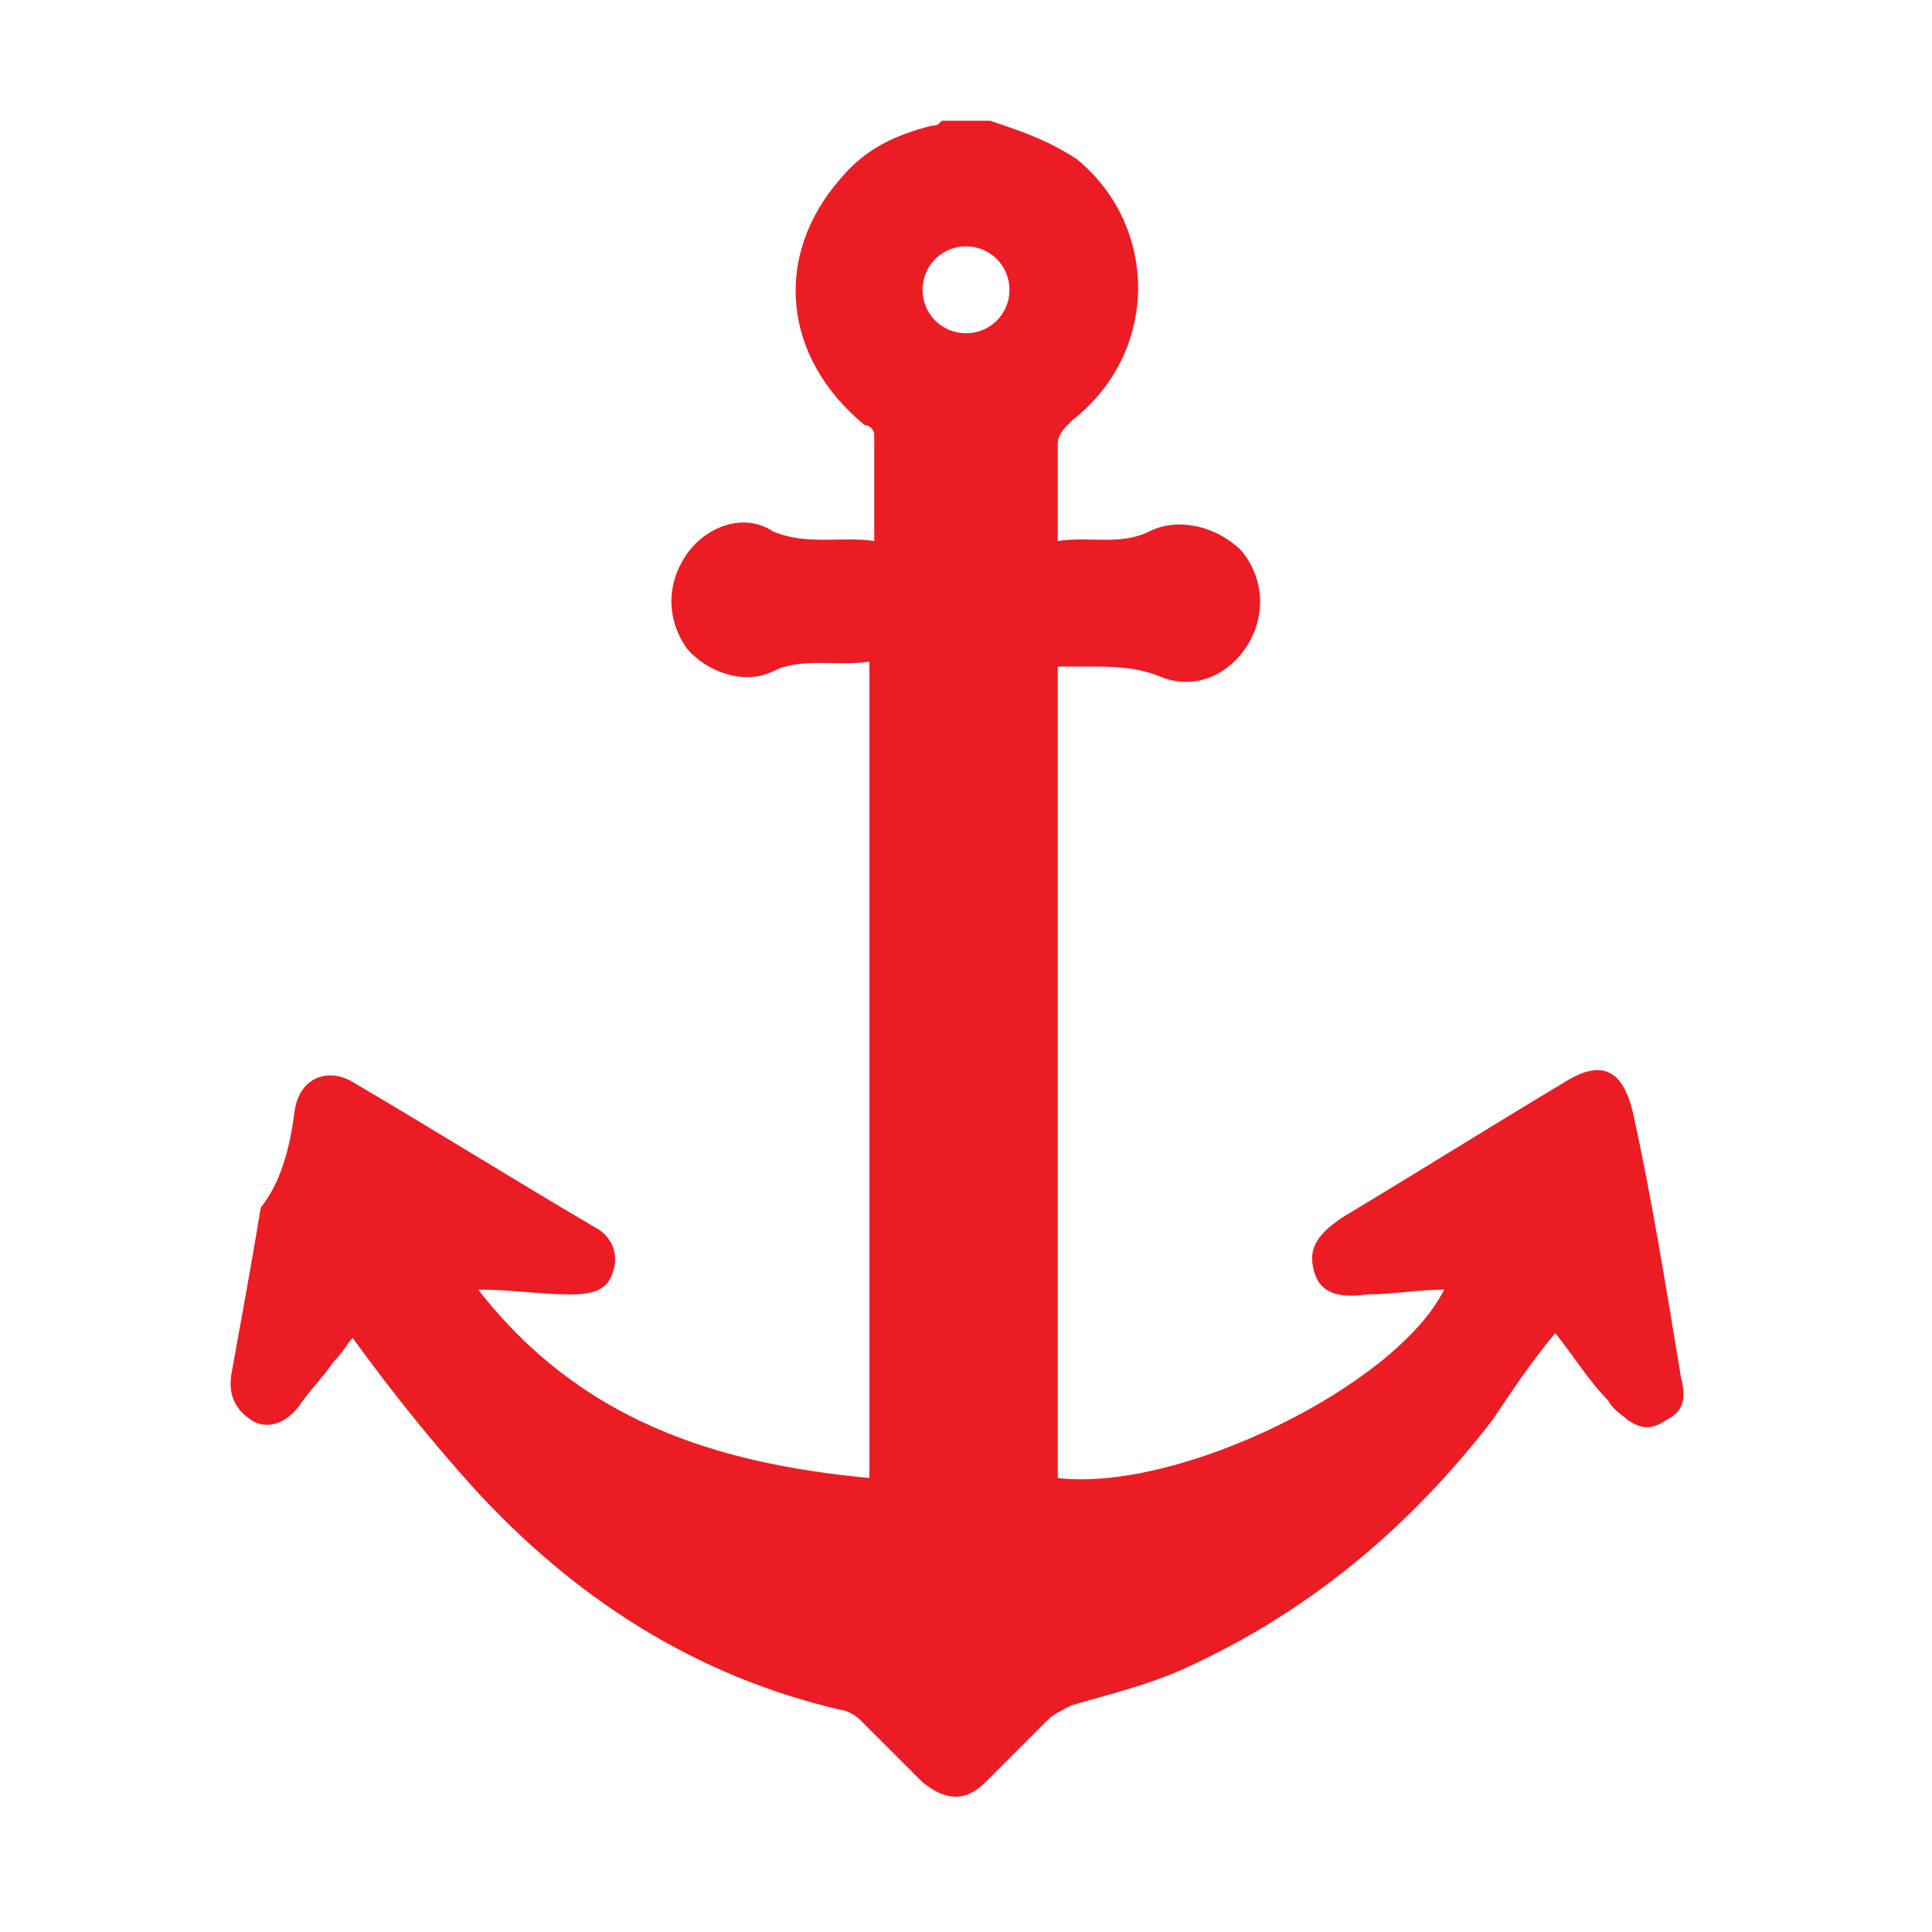
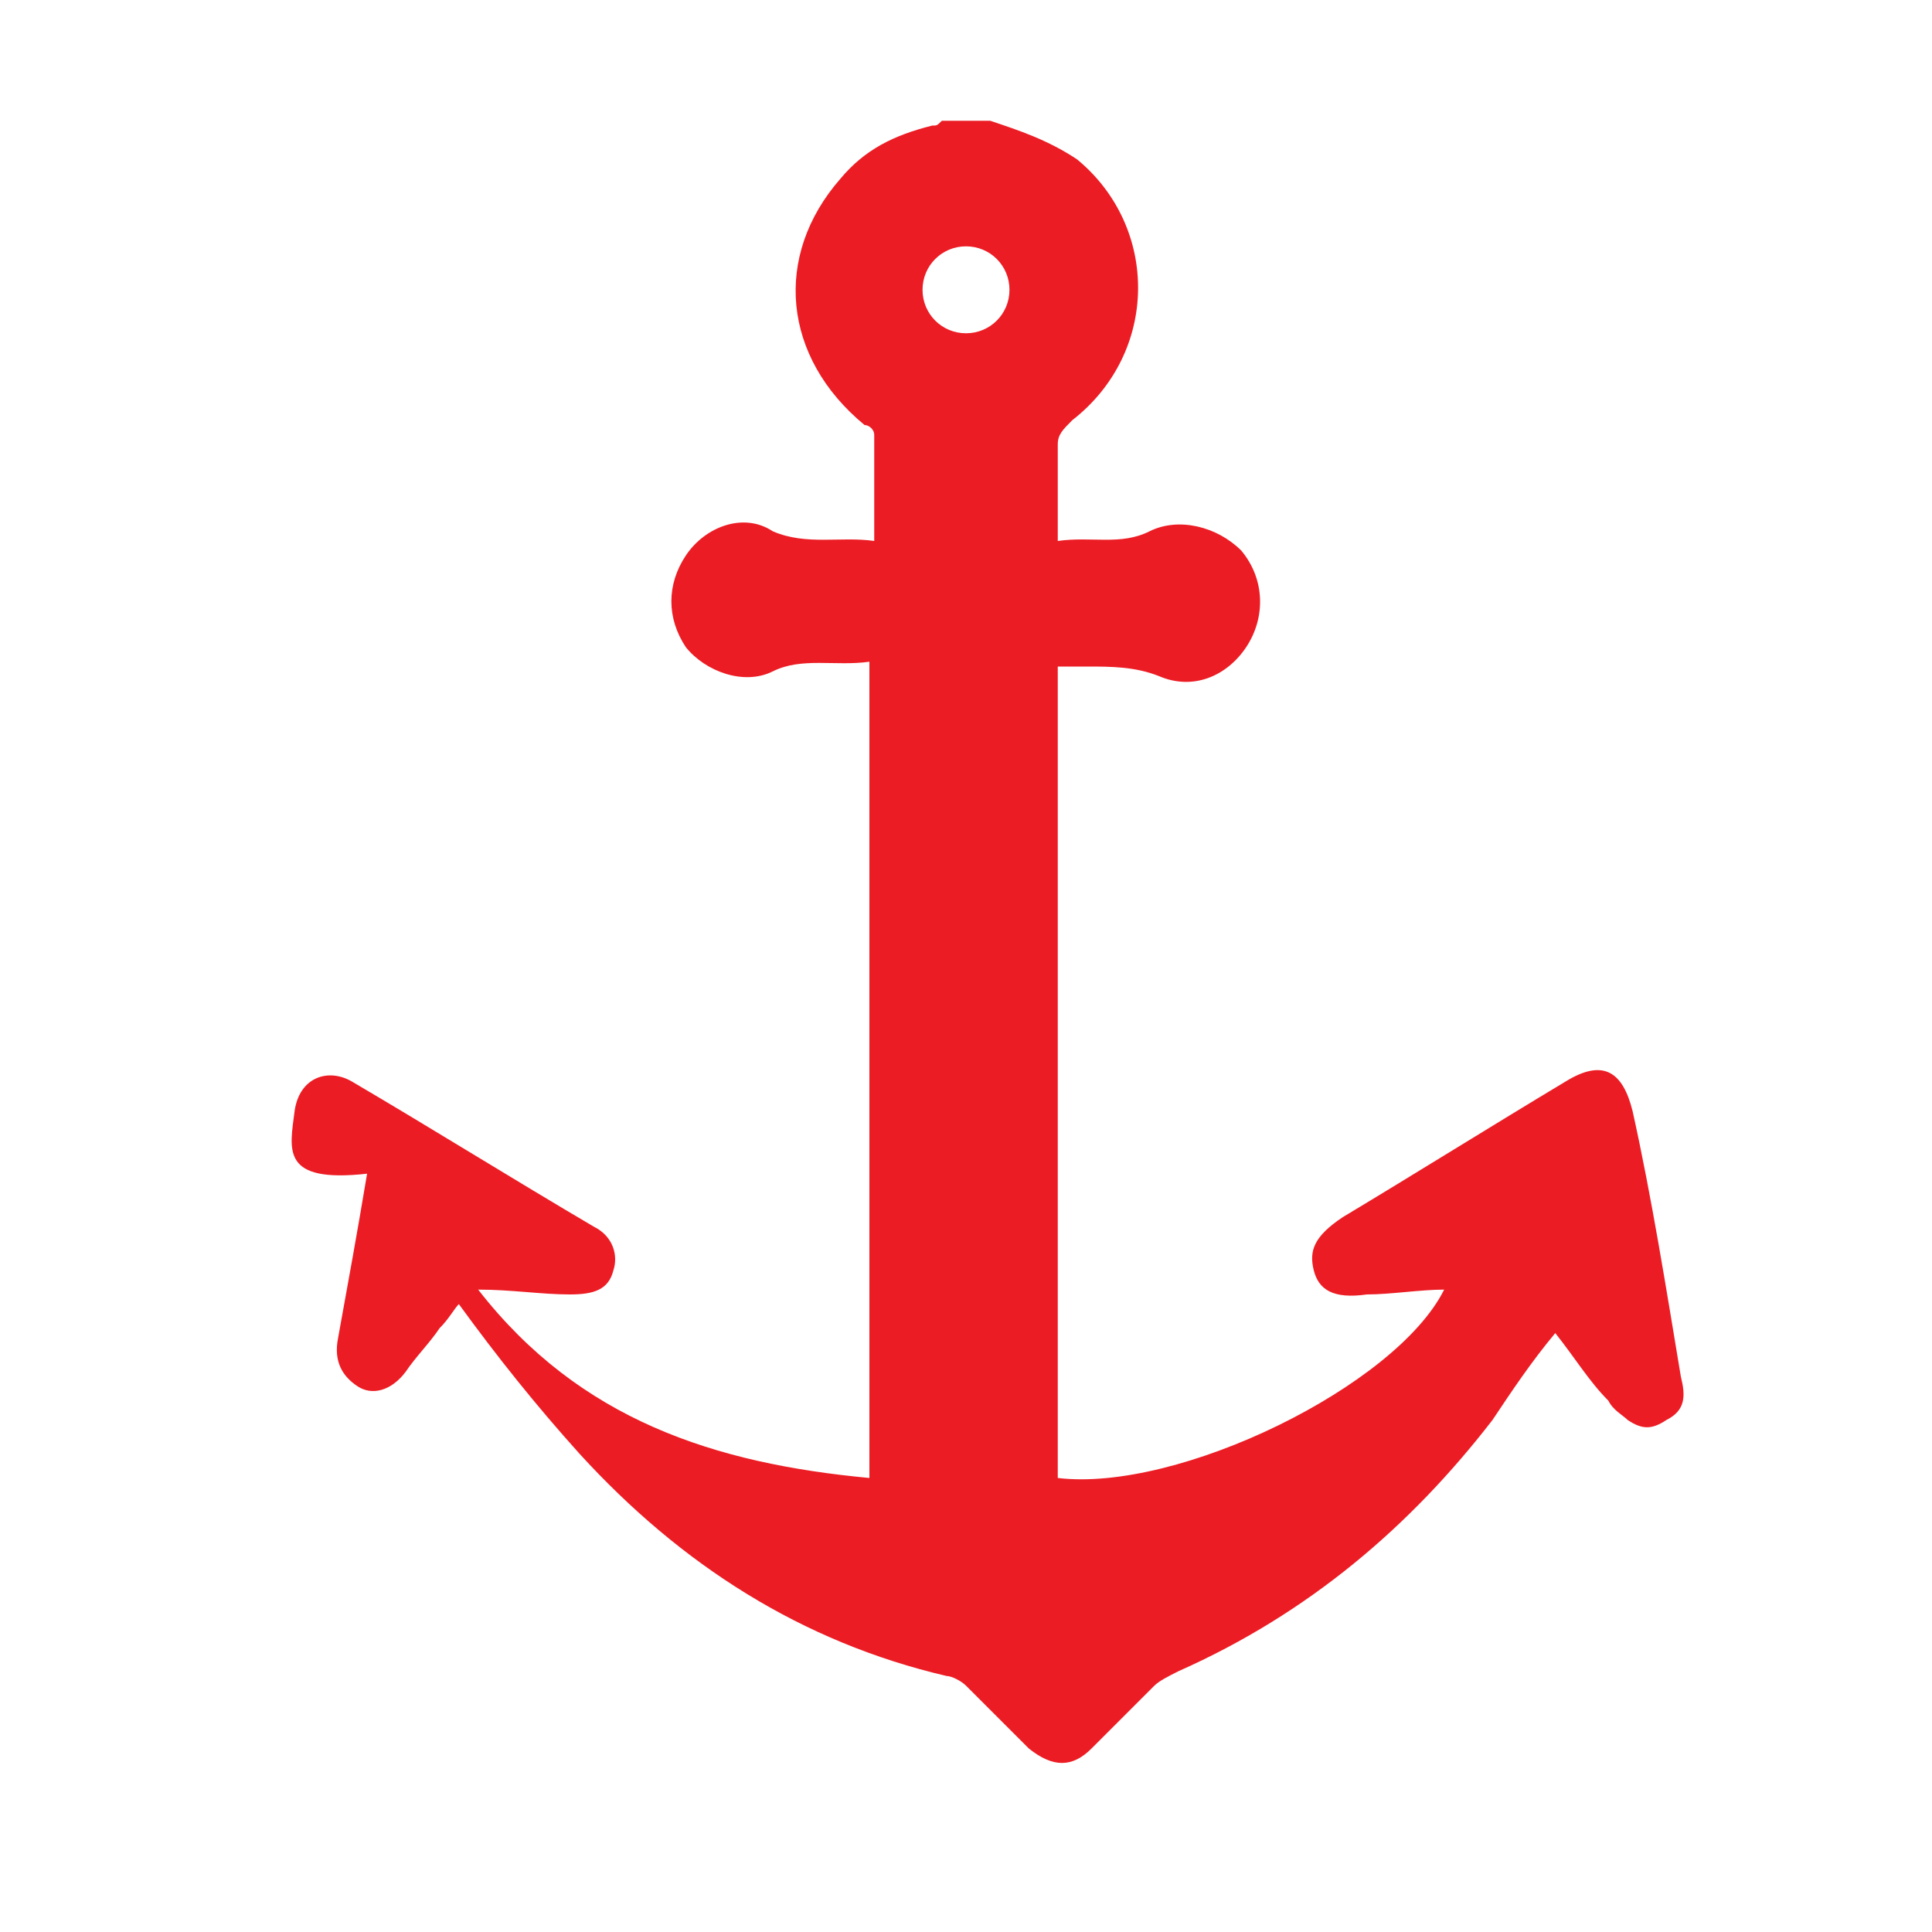
<svg xmlns="http://www.w3.org/2000/svg" version="1.1" id="Layer_1" x="0px" y="0px" viewBox="0 0 40 40" style="enable-background:new 0 0 40 40;" xml:space="preserve">
  <style type="text/css">
	.st0{fill:#EC1C24;}
</style>
  <g>
-     <path class="st0" d="M20.5,2.5c0.6,0.2,1.2,0.4,1.8,0.8c1.7,1.4,1.7,4-0.1,5.4C22,8.9,21.9,9,21.9,9.2c0,0.6,0,1.3,0,2   c0.7-0.1,1.3,0.1,1.9-0.2c0.6-0.3,1.4-0.1,1.9,0.4c0.5,0.6,0.5,1.4,0.1,2C25.4,14,24.7,14.3,24,14c-0.5-0.2-1-0.2-1.5-0.2   c-0.2,0-0.4,0-0.6,0c0,5.6,0,11.2,0,16.8c2.5,0.3,7-1.9,8-3.9c-0.5,0-1.1,0.1-1.6,0.1c-0.7,0.1-1-0.1-1.1-0.5   c-0.1-0.4,0-0.7,0.6-1.1c1.5-0.9,3.1-1.9,4.6-2.8c0.8-0.5,1.2-0.2,1.4,0.6c0.4,1.8,0.7,3.7,1,5.5c0.1,0.4,0.1,0.7-0.3,0.9   c-0.3,0.2-0.5,0.2-0.8,0c-0.1-0.1-0.3-0.2-0.4-0.4c-0.4-0.4-0.7-0.9-1.1-1.4c-0.5,0.6-0.9,1.2-1.3,1.8c-1.7,2.2-3.8,4-6.5,5.2   c-0.7,0.3-1.5,0.5-2.2,0.7c-0.2,0.1-0.4,0.2-0.5,0.3c-0.4,0.4-0.9,0.9-1.3,1.3c-0.4,0.4-0.8,0.4-1.3,0c-0.4-0.4-0.9-0.9-1.3-1.3   c-0.1-0.1-0.3-0.2-0.4-0.2c-3-0.7-5.5-2.3-7.6-4.6c-0.9-1-1.7-2-2.5-3.1c-0.1,0.1-0.2,0.3-0.4,0.5c-0.2,0.3-0.5,0.6-0.7,0.9   c-0.3,0.4-0.7,0.5-1,0.3c-0.3-0.2-0.5-0.5-0.4-1c0.2-1.1,0.4-2.2,0.6-3.4C5.8,24.5,6,23.8,6.1,23c0.1-0.7,0.7-0.9,1.2-0.6   c1.7,1,3.3,2,5,3c0.4,0.2,0.5,0.6,0.4,0.9c-0.1,0.4-0.4,0.5-0.9,0.5c-0.6,0-1.2-0.1-1.9-0.1c2.1,2.7,4.9,3.6,8.1,3.9   c0-5.6,0-11.2,0-16.9c-0.7,0.1-1.4-0.1-2,0.2c-0.6,0.3-1.4,0-1.8-0.5c-0.4-0.6-0.4-1.3,0-1.9c0.4-0.6,1.2-0.9,1.8-0.5   c0.7,0.3,1.4,0.1,2.1,0.2c0-0.8,0-1.5,0-2.2c0-0.1-0.1-0.2-0.2-0.2c-1.7-1.4-1.9-3.5-0.5-5.1c0.5-0.6,1.1-0.9,1.9-1.1   c0.1,0,0.1,0,0.2-0.1C19.8,2.5,20.2,2.5,20.5,2.5z M20,5.1c-0.5,0-0.9,0.4-0.9,0.9c0,0.5,0.4,0.9,0.9,0.9c0.5,0,0.9-0.4,0.9-0.9   C20.9,5.5,20.5,5.1,20,5.1z" />
+     <path class="st0" d="M20.5,2.5c0.6,0.2,1.2,0.4,1.8,0.8c1.7,1.4,1.7,4-0.1,5.4C22,8.9,21.9,9,21.9,9.2c0,0.6,0,1.3,0,2   c0.7-0.1,1.3,0.1,1.9-0.2c0.6-0.3,1.4-0.1,1.9,0.4c0.5,0.6,0.5,1.4,0.1,2C25.4,14,24.7,14.3,24,14c-0.5-0.2-1-0.2-1.5-0.2   c-0.2,0-0.4,0-0.6,0c0,5.6,0,11.2,0,16.8c2.5,0.3,7-1.9,8-3.9c-0.5,0-1.1,0.1-1.6,0.1c-0.7,0.1-1-0.1-1.1-0.5   c-0.1-0.4,0-0.7,0.6-1.1c1.5-0.9,3.1-1.9,4.6-2.8c0.8-0.5,1.2-0.2,1.4,0.6c0.4,1.8,0.7,3.7,1,5.5c0.1,0.4,0.1,0.7-0.3,0.9   c-0.3,0.2-0.5,0.2-0.8,0c-0.1-0.1-0.3-0.2-0.4-0.4c-0.4-0.4-0.7-0.9-1.1-1.4c-0.5,0.6-0.9,1.2-1.3,1.8c-1.7,2.2-3.8,4-6.5,5.2   c-0.2,0.1-0.4,0.2-0.5,0.3c-0.4,0.4-0.9,0.9-1.3,1.3c-0.4,0.4-0.8,0.4-1.3,0c-0.4-0.4-0.9-0.9-1.3-1.3   c-0.1-0.1-0.3-0.2-0.4-0.2c-3-0.7-5.5-2.3-7.6-4.6c-0.9-1-1.7-2-2.5-3.1c-0.1,0.1-0.2,0.3-0.4,0.5c-0.2,0.3-0.5,0.6-0.7,0.9   c-0.3,0.4-0.7,0.5-1,0.3c-0.3-0.2-0.5-0.5-0.4-1c0.2-1.1,0.4-2.2,0.6-3.4C5.8,24.5,6,23.8,6.1,23c0.1-0.7,0.7-0.9,1.2-0.6   c1.7,1,3.3,2,5,3c0.4,0.2,0.5,0.6,0.4,0.9c-0.1,0.4-0.4,0.5-0.9,0.5c-0.6,0-1.2-0.1-1.9-0.1c2.1,2.7,4.9,3.6,8.1,3.9   c0-5.6,0-11.2,0-16.9c-0.7,0.1-1.4-0.1-2,0.2c-0.6,0.3-1.4,0-1.8-0.5c-0.4-0.6-0.4-1.3,0-1.9c0.4-0.6,1.2-0.9,1.8-0.5   c0.7,0.3,1.4,0.1,2.1,0.2c0-0.8,0-1.5,0-2.2c0-0.1-0.1-0.2-0.2-0.2c-1.7-1.4-1.9-3.5-0.5-5.1c0.5-0.6,1.1-0.9,1.9-1.1   c0.1,0,0.1,0,0.2-0.1C19.8,2.5,20.2,2.5,20.5,2.5z M20,5.1c-0.5,0-0.9,0.4-0.9,0.9c0,0.5,0.4,0.9,0.9,0.9c0.5,0,0.9-0.4,0.9-0.9   C20.9,5.5,20.5,5.1,20,5.1z" />
  </g>
</svg>